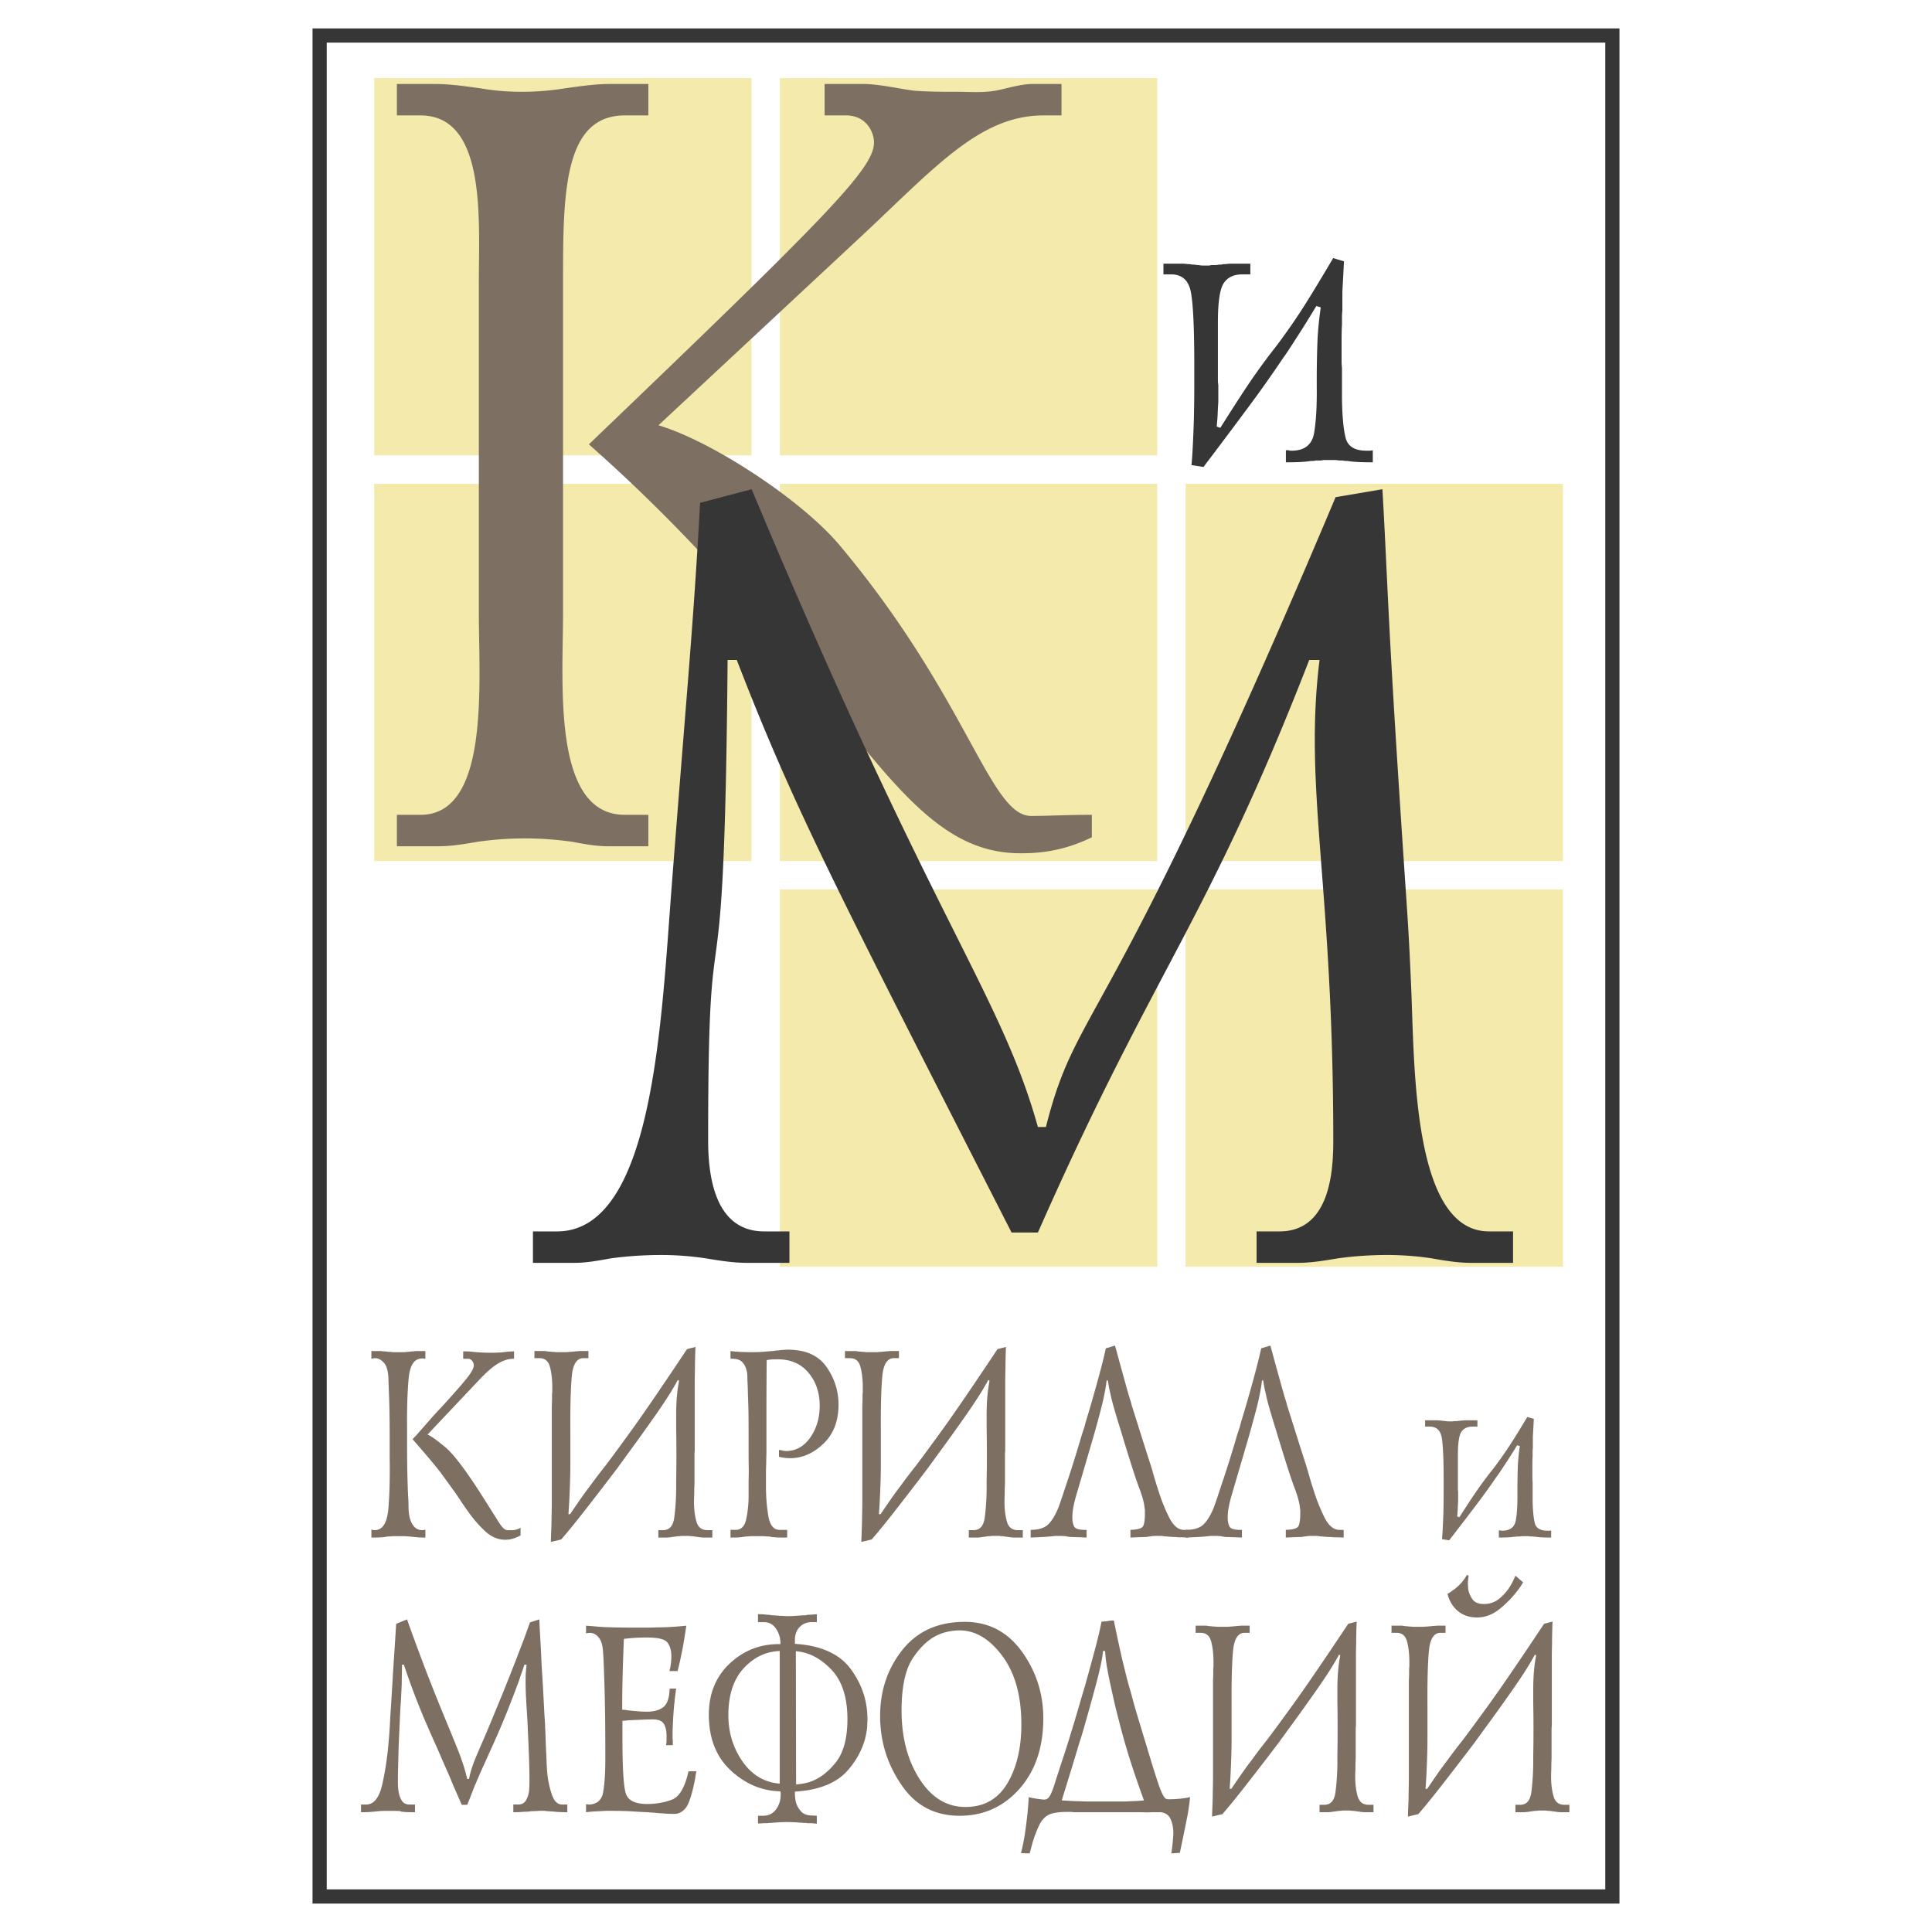
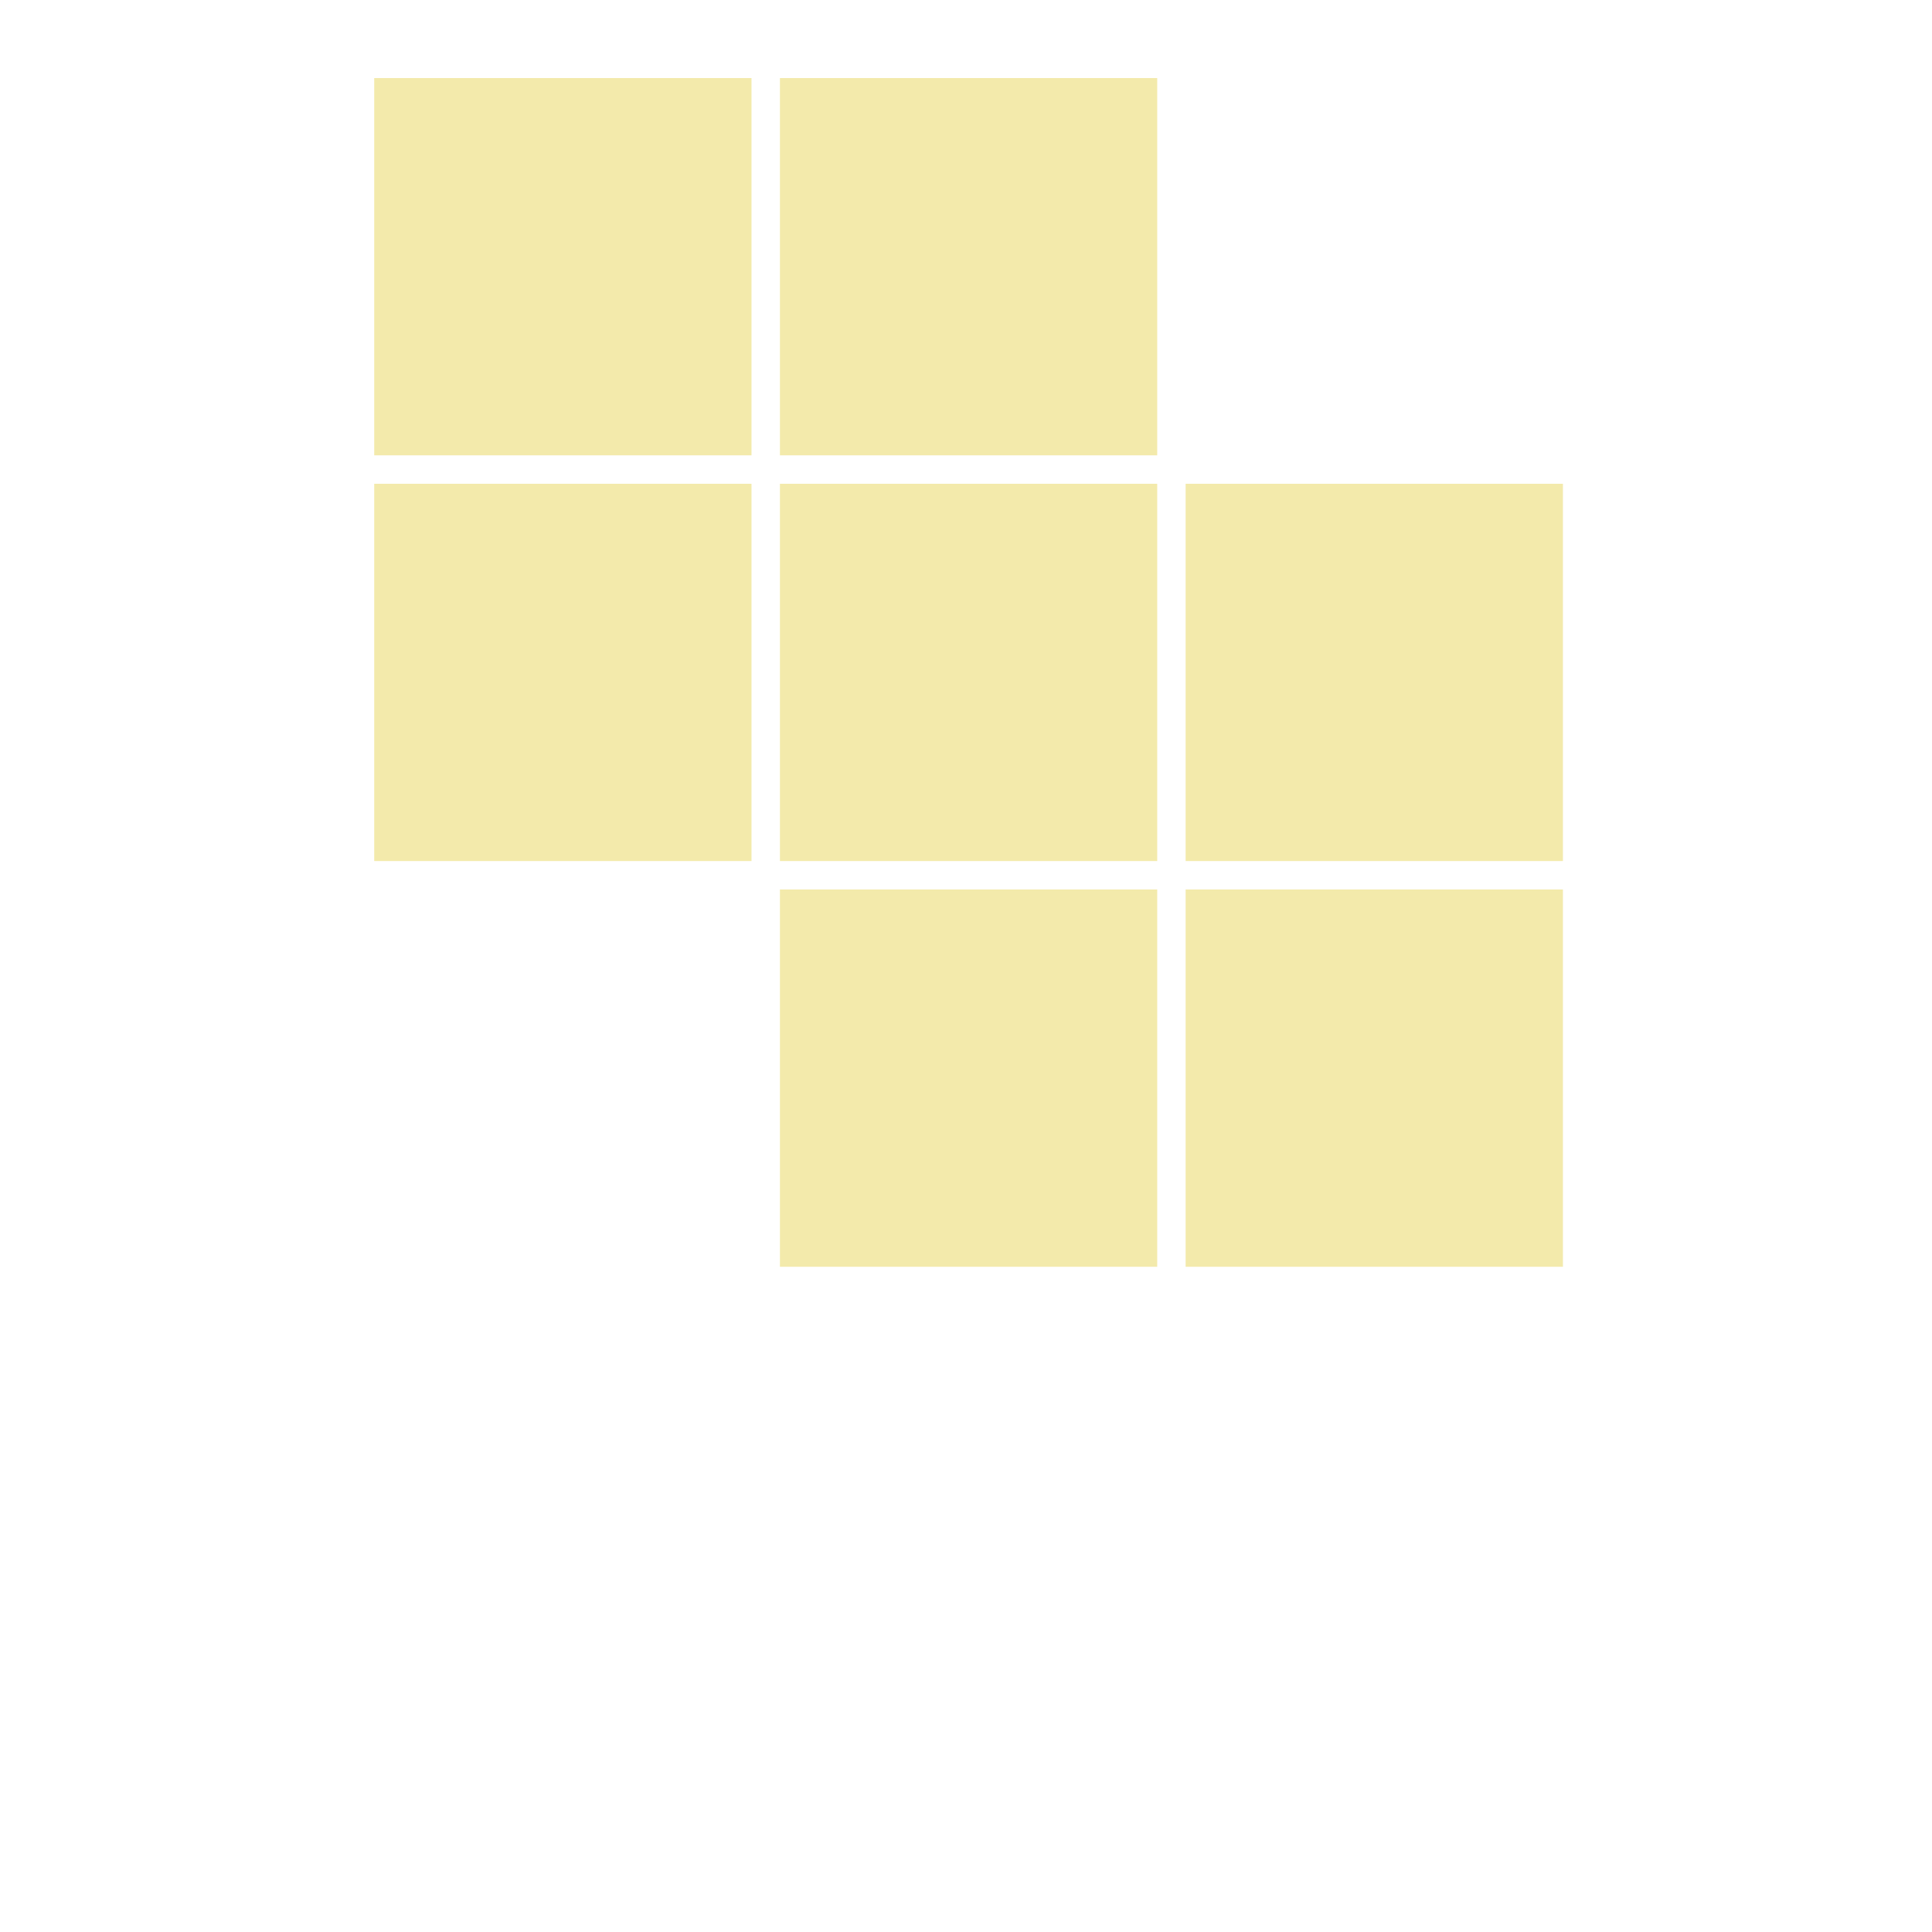
<svg xmlns="http://www.w3.org/2000/svg" width="2500" height="2500" viewBox="0 0 192.756 192.756">
  <g fill-rule="evenodd" clip-rule="evenodd">
-     <path fill="#fff" d="M0 0h192.756v192.756H0V0z" />
-     <path fill="#363637" d="M31.181 2.835h130.393v187.087H31.181V2.835z" />
    <path fill="#fff" d="M32.598 4.252h127.56v184.252H32.598V4.252z" />
    <path d="M118.291 88.743h37.643v37.644h-37.643V88.743zm-2.834 0H77.813v37.644h37.644V88.743zm2.834-2.834h37.643V48.266h-37.643v37.643zm-80.956 0h37.643V48.266H37.335v37.643zm78.122 0H77.813V48.266h37.644v37.643zm0-78.121H77.813v37.643h37.644V7.788zm-78.122 0h37.643v37.643H37.335V7.788z" fill="#f3eaab" />
-     <path d="M39.597 84.431h4.144c1.344 0 2.576-.224 3.92-.448a33.225 33.225 0 0 1 9.409 0c1.233.224 2.352.448 3.585.448h4.032v-3.136h-2.352c-7.281 0-6.16-13.105-6.16-20.162v-32.93c0-8.737 0-16.689 6.16-16.689h2.352V8.377h-3.696c-1.568 0-3.136.224-4.704.448-1.456.224-2.8.336-4.256.336-1.344 0-2.688-.112-4.033-.336-1.568-.224-3.136-.448-4.704-.448h-3.696v3.137h2.352c6.609 0 5.825 10.417 5.825 16.689v32.931c0 7.057 1.12 20.162-5.825 20.162h-2.352v3.135h-.001zM82.273 8.377v3.137h2.128c2.128 0 2.8 1.792 2.8 2.688 0 2.577-4.369 7.057-28.45 30.131 25.466 22.493 30.094 40.471 42.675 40.79 2.576.065 4.93-.336 7.506-1.587v-2.24c-2.576 0-4.369.112-6.049.112-4.145 0-6.264-11.658-19.078-26.965-3.875-4.63-12.846-10.446-18.11-12.014l19.714-18.37c7.729-7.169 12.208-12.545 18.707-12.545h1.791V8.377h-2.801c-1.344 0-2.576.448-3.807.672-1.232.224-2.577.112-3.809.112-1.456 0-2.8 0-4.256-.112-1.792-.224-3.473-.672-5.265-.672h-3.696zM51.937 153.183a3.472 3.472 0 0 1-.77.329 2.714 2.714 0 0 1-.745.109c-.737 0-1.415-.287-2.032-.863a12.047 12.047 0 0 1-1.671-1.932c-.16-.219-.312-.434-.457-.644-.145-.21-.281-.415-.409-.617l-.324-.479a8.201 8.201 0 0 0-.325-.451c-.208-.293-.416-.58-.625-.864-.208-.282-.417-.57-.625-.862-.401-.512-.83-1.037-1.287-1.576s-.958-1.119-1.503-1.74l.144-.164c.048-.055.104-.109.169-.164l.144-.165.145-.164 1.154-1.315c.385-.438.777-.867 1.179-1.287 1.267-1.389 2.112-2.357 2.537-2.905s.637-.95.637-1.205a.515.515 0 0 0-.012-.11.762.762 0 0 0-.217-.411.495.495 0 0 0-.373-.137h-.457v-.739c.241 0 .437.004.589.014.152.009.293.022.42.04.064 0 .125.005.181.014.056.01.116.015.18.015.192.018.405.031.637.041.232.009.509.014.83.014.24 0 .433-.005.577-.014.144-.01.281-.014.408-.014a.361.361 0 0 1 .132-.027h.108c.064-.019.124-.028.18-.028s.117-.009.181-.026c.08 0 .172-.005.277-.014.104-.01.228-.014.373-.014v.739c-.16 0-.313.009-.458.027-.144.019-.28.056-.408.109-.689.201-1.527.822-2.513 1.863-.986 1.042-2.737 2.896-5.254 5.563.273.091.85.497 1.731 1.219.882.722 2.196 2.471 3.944 5.248l1.407 2.232c.28.447.525.718.733.809.032 0 .06.005.084.014.024.01.052.014.084.014h.577c.128-.018.252-.046.373-.082a1.35 1.35 0 0 0 .349-.164v.764h.001zm-14.885-.576c.064.019.124.032.18.041.056.01.116.014.18.014.77-.018 1.214-.735 1.335-2.15.12-1.416.164-3.092.132-5.029v-.862-.891c0-1.261-.008-2.279-.024-3.056s-.04-1.512-.072-2.206c0-.146-.004-.292-.012-.438a8.04 8.04 0 0 1-.012-.439c-.032-.767-.172-1.297-.421-1.589-.249-.293-.517-.457-.805-.493H37.305a.177.177 0 0 0-.084.027.238.238 0 0 0-.084.014.218.218 0 0 1-.084.014v-.768h.974a.42.42 0 0 1 .156.028h.18c.056 0 .109.009.156.027.064 0 .125.004.181.014a.983.983 0 0 0 .156.013c.08 0 .156.005.229.014.072.01.148.015.228.015h.891c.145 0 .289-.01.433-.028.048 0 .1-.004.156-.013.056-.01.116-.014.181-.014a.416.416 0 0 1 .156-.027h.18a.437.437 0 0 1 .169-.028H42.44v.768a.218.218 0 0 1-.084-.014.238.238 0 0 0-.084-.014h-.168c-.77 0-1.215.667-1.334 2.001-.121 1.333-.173 2.913-.156 4.739v1.454c0 1.388.008 2.43.024 3.124s.032 1.242.048 1.644c0 .128.004.247.012.356s.012.219.012.329c.016.183.027.365.036.548.008.183.012.401.012.657.016.731.145 1.293.385 1.686s.569.589.986.589a.71.71 0 0 0 .144-.014c.048-.009.104-.022.168-.041v.795c-.321 0-.577-.01-.77-.027l-.553-.055c-.048 0-.101-.005-.157-.014a.885.885 0 0 0-.156-.014c-.08 0-.164-.005-.252-.015a2.52 2.52 0 0 0-.253-.014h-1.009c-.096 0-.185.005-.265.014a1.95 1.95 0 0 1-.241.015 1.316 1.316 0 0 0-.384.055 9.185 9.185 0 0 1-.565.041c-.2.009-.46.014-.781.014v-.797h-.003zM69.385 134.385c-.016.42-.028.809-.036 1.165s-.012.698-.012 1.027a50.444 50.444 0 0 0-.024 1.575v6.618c-.016.128-.023.256-.023.384v2.713c0 .146-.005.297-.013.452s-.012.324-.012.507c0 .164-.004.333-.012.507a11.63 11.63 0 0 0-.012.534c0 .713.08 1.356.241 1.932.16.575.521.863 1.082.863h.505v.74h-.89c-.064 0-.128-.005-.192-.014s-.128-.014-.192-.014a.18.18 0 0 1-.061-.014.159.159 0 0 0-.06-.014.6.6 0 0 1-.132-.014.546.546 0 0 0-.132-.014 3.333 3.333 0 0 0-.277-.042 2.486 2.486 0 0 0-.252-.014 1.148 1.148 0 0 0-.253-.026h-.552c-.088 0-.172.009-.253.026-.08 0-.164.005-.252.014-.088.01-.181.023-.276.042a.606.606 0 0 0-.121.014.68.68 0 0 1-.121.014.14.14 0 0 0-.072.014.094.094 0 0 1-.047.014c-.064 0-.128.005-.193.014a1.378 1.378 0 0 1-.192.014h-.866v-.74h.481c.625 0 .994-.415 1.106-1.246.112-.832.176-1.768.192-2.809v-.11-.109-.288-.287a149.6 149.6 0 0 0 0-5.344v-1.274c0-.393.008-.771.024-1.138.016-.364.044-.73.084-1.096s.1-.767.18-1.205l-.121-.082c-.465.877-1.174 2-2.128 3.37a196.238 196.238 0 0 1-3.066 4.274c-.128.184-.26.365-.396.548s-.269.366-.397.549a390.8 390.8 0 0 1-3.222 4.192c-1.026 1.315-1.836 2.311-2.429 2.986l-1.035.246c.017-.492.032-.939.048-1.342s.024-.795.024-1.178c.017-.513.024-1.037.024-1.576v-1.877-.672-.727-.506-.508-.506-.508-2.014-1.959c0-.165.004-.329.012-.494.008-.164.012-.338.012-.52v-.165-.191c.016-.11.024-.224.024-.343v-.343c0-.767-.076-1.442-.229-2.027s-.501-.877-1.046-.877h-.505v-.713h.998a1 1 0 0 1 .229.028c.032 0 .068.004.108.014.041.009.084.014.132.014s.101.004.156.014a.983.983 0 0 0 .156.013c.081 0 .157.005.229.014.072.01.148.015.229.015h.915c.064 0 .136-.005.216-.015.081-.009.153-.014.217-.014.048 0 .1-.004.156-.013a.885.885 0 0 1 .156-.014.617.617 0 0 0 .133-.014.443.443 0 0 1 .107-.014c.08 0 .16-.006.241-.015a1.96 1.96 0 0 1 .216-.014h.793v.713h-.505c-.658 0-1.042.603-1.154 1.809-.112 1.206-.161 3.042-.145 5.508v3.302c0 .521-.008 1.027-.024 1.521-.016.53-.036 1.069-.06 1.617s-.06 1.151-.108 1.809h.168c.369-.548.694-1.023.975-1.425.28-.402.557-.785.829-1.151a.886.886 0 0 0 .084-.109.827.827 0 0 1 .085-.109 56.557 56.557 0 0 1 1.563-2.056c.706-.932 1.631-2.191 2.777-3.781 1.146-1.59 2.93-4.202 5.351-7.837l.842-.218zM72.886 134.796c.305.037.625.064.962.082.337.019.729.028 1.179.028.464 0 .854-.015 1.166-.041l.782-.069c.08 0 .152-.005.216-.014s.136-.022.216-.04a2.74 2.74 0 0 0 .553-.056c.112 0 .221-.005.324-.014.104-.009.213-.014.325-.014 1.763 0 3.046.571 3.847 1.712.802 1.143 1.203 2.398 1.203 3.769 0 1.607-.481 2.887-1.443 3.836-.962.95-2.028 1.453-3.199 1.507h-.192c-.208 0-.409-.014-.602-.041a4.44 4.44 0 0 1-.505-.096v-.686c.128.02.257.042.385.069.128.027.248.041.36.041.978-.018 1.775-.475 2.393-1.37s.926-1.945.926-3.151c0-1.315-.381-2.421-1.142-3.315-.762-.896-1.807-1.334-3.138-1.315-.16 0-.324.005-.493.014-.168.01-.34.032-.517.068a618.783 618.783 0 0 0-.024 5.015v3.974c0 .219-.004.447-.012.685-.008.238-.012.476-.012.713-.017.292-.024.594-.024.904v1.233c0 1.113.08 2.128.241 3.041.16.913.529 1.37 1.106 1.37h.77v.768h-.409c-.256 0-.469-.005-.637-.014a7.676 7.676 0 0 1-.493-.041 1.667 1.667 0 0 0-.434-.055c-.081 0-.164-.005-.252-.015a2.486 2.486 0 0 0-.252-.014h-.998c-.152 0-.316.01-.493.028-.063 0-.124.004-.18.014a1.137 1.137 0 0 1-.181.014c-.176.036-.36.06-.553.068s-.448.014-.77.014v-.768h.505c.545 0 .894-.338 1.046-1.014.152-.676.236-1.416.252-2.22v-.507-.479-.37-.342c.016-.457.02-.914.012-1.371a78.13 78.13 0 0 1-.012-1.37v-.685-.686c0-1.607-.008-2.689-.024-3.246-.016-.558-.032-1-.048-1.329 0-.184-.004-.375-.012-.575-.008-.202-.02-.484-.037-.851v-.04-.042c0-.109-.004-.237-.012-.383a1.702 1.702 0 0 0-.084-.439 1.665 1.665 0 0 0-.409-.78c-.208-.229-.553-.343-1.034-.343H72.883v-.766h.003zM100.363 134.385a56.773 56.773 0 0 0-.049 2.192 50.493 50.493 0 0 0-.023 1.575v6.618c-.018.128-.025.256-.025.384v2.713c0 .146-.004.297-.012.452s-.012.324-.012.507c0 .164-.004.333-.012.507s-.012.352-.012.534c0 .713.08 1.356.24 1.932s.52.863 1.082.863h.504v.74h-.889c-.064 0-.129-.005-.193-.014s-.129-.014-.191-.014a.176.176 0 0 1-.061-.014.16.16 0 0 0-.061-.014.624.624 0 0 1-.133-.014.537.537 0 0 0-.131-.014 3.398 3.398 0 0 0-.277-.042 2.486 2.486 0 0 0-.252-.014 1.146 1.146 0 0 0-.252-.026h-.552c-.09 0-.174.009-.254.026-.08 0-.164.005-.252.014-.088.01-.18.023-.277.042a.588.588 0 0 0-.119.014.69.69 0 0 1-.121.014.144.144 0 0 0-.072.014.094.094 0 0 1-.047.014c-.064 0-.129.005-.193.014s-.129.014-.191.014h-.867v-.74h.482c.625 0 .994-.415 1.105-1.246.111-.832.176-1.768.191-2.809v-.11-.109-.288-.287a140.71 140.71 0 0 0 0-5.344v-1.274c0-.393.01-.771.025-1.138a16.262 16.262 0 0 1 .264-2.301l-.119-.082c-.465.877-1.176 2-2.128 3.37a199.693 199.693 0 0 1-3.066 4.274c-.128.184-.26.365-.396.548a20.98 20.98 0 0 0-.397.549 390.8 390.8 0 0 1-3.222 4.192c-1.026 1.315-1.836 2.311-2.429 2.986l-1.034.246c.016-.492.032-.939.048-1.342.016-.402.024-.795.024-1.178.017-.513.024-1.037.024-1.576v-1.877-.672-.727-.506-.508-.506-.508-2.014-1.959c0-.165.004-.329.012-.494.008-.164.012-.338.012-.52v-.165-.191c.016-.11.024-.224.024-.343v-.343c0-.767-.076-1.442-.229-2.027-.152-.585-.501-.877-1.045-.877H84.3v-.713h.998a1 1 0 0 1 .229.028c.032 0 .068.004.108.014.04.009.084.014.132.014s.101.004.156.014a.983.983 0 0 0 .156.013c.081 0 .157.005.229.014.072.01.148.015.228.015h.915c.064 0 .136-.005.216-.015.081-.009.153-.014.217-.014.048 0 .1-.004.156-.013a.877.877 0 0 1 .156-.014.6.6 0 0 0 .132-.014.445.445 0 0 1 .108-.014c.08 0 .16-.006.241-.015a1.96 1.96 0 0 1 .216-.014h.793v.713h-.505c-.658 0-1.042.603-1.154 1.809-.112 1.206-.161 3.042-.144 5.508v3.302c0 .521-.009 1.027-.024 1.521-.016.53-.036 1.069-.061 1.617-.023.548-.06 1.151-.108 1.809h.168c.368-.548.693-1.023.974-1.425.28-.402.557-.785.829-1.151a.886.886 0 0 0 .084-.109.91.91 0 0 1 .084-.109c.225-.311.461-.631.709-.959.249-.329.534-.694.854-1.097.706-.932 1.631-2.191 2.778-3.781 1.146-1.59 2.929-4.202 5.349-7.837l.844-.218zM111.246 134.248c.289 1.06.545 1.996.77 2.809.225.813.439 1.585.648 2.315.049.146.094.283.133.411.041.128.076.265.109.411.256.804.52 1.64.793 2.508.271.867.592 1.876.961 3.027.129.384.262.817.396 1.302.137.484.285.973.445 1.466.32 1.042.693 1.991 1.119 2.85.424.858.926 1.288 1.502 1.288h.434v.768c-.049 0-.16-.005-.338-.014a11.856 11.856 0 0 0-.6-.014c-.064 0-.129-.005-.193-.014a1.228 1.228 0 0 0-.191-.014c-.129 0-.242-.005-.338-.014a2.188 2.188 0 0 0-.191-.014c-.064 0-.129-.005-.193-.014a1.228 1.228 0 0 0-.191-.014.714.714 0 0 1-.145-.015.791.791 0 0 0-.145-.014c-.08-.018-.156-.026-.229-.026h-.229a7.36 7.36 0 0 0-.541.013c-.104.01-.197.023-.277.042-.047 0-.1.004-.156.014l-.252.041a14 14 0 0 0-.553.014c-.24.009-.578.022-1.01.041v-.768c.721-.019 1.143-.142 1.262-.37.121-.229.182-.653.182-1.273v-.069-.096-.164a.323.323 0 0 0-.025-.137c-.031-.512-.219-1.22-.564-2.124s-.967-2.846-1.863-5.823a93.304 93.304 0 0 1-.613-2.027 22.976 22.976 0 0 1-.422-1.699 6.283 6.283 0 0 1-.119-.562l-.096-.562h-.121c0 .036-.004.077-.012.123s-.012.087-.012.123c-.098.694-.25 1.462-.457 2.302a105.34 105.34 0 0 1-.986 3.59c-.738 2.521-1.246 4.257-1.527 5.206-.281.95-.42 1.699-.42 2.248v.11c0 .347.059.639.18.877.121.237.533.347 1.238.328v.768c-.449-.019-.797-.032-1.045-.041-.25-.01-.445-.014-.59-.014a9.217 9.217 0 0 0-.266-.041.842.842 0 0 1-.168-.042c-.064 0-.148-.004-.252-.014a7.379 7.379 0 0 0-.541-.013h-.217l-.697.068c-.289.027-.891.06-1.803.096v-.768c.801 0 1.391-.188 1.768-.562.375-.375.717-.945 1.021-1.713.111-.311.232-.657.359-1.041.129-.384.266-.794.41-1.233.225-.657.473-1.42.744-2.288.273-.867.547-1.767.818-2.699a21.4 21.4 0 0 0 .193-.575c.062-.201.119-.401.168-.603.449-1.479.857-2.896 1.227-4.247s.633-2.402.793-3.151l.915-.273z" fill="#7d6f61" />
-     <path d="M126.746 134.248c.289 1.06.545 1.996.77 2.809.225.813.441 1.585.648 2.315.049.146.094.283.133.411.041.128.076.265.109.411.256.804.52 1.64.793 2.508.271.867.594 1.876.961 3.027.129.384.262.817.398 1.302.135.484.283.973.443 1.466.32 1.042.693 1.991 1.119 2.85.424.858.926 1.288 1.502 1.288h.434v.768c-.049 0-.16-.005-.338-.014a11.798 11.798 0 0 0-.6-.014c-.064 0-.129-.005-.193-.014a1.228 1.228 0 0 0-.191-.014c-.129 0-.242-.005-.338-.014a2.188 2.188 0 0 0-.191-.014c-.064 0-.129-.005-.193-.014a1.21 1.21 0 0 0-.191-.014.714.714 0 0 1-.145-.015.791.791 0 0 0-.145-.014c-.08-.018-.156-.026-.229-.026h-.229c-.256 0-.436.004-.541.013-.104.01-.197.023-.277.042-.047 0-.1.004-.156.014l-.252.041a14 14 0 0 0-.553.014c-.24.009-.576.022-1.01.041v-.768c.721-.019 1.143-.142 1.262-.37.121-.229.182-.653.182-1.273v-.069-.096-.164a.323.323 0 0 0-.025-.137c-.031-.512-.219-1.22-.564-2.124-.344-.904-.967-2.846-1.863-5.823a93.304 93.304 0 0 1-.613-2.027 21.977 21.977 0 0 1-.42-1.699 5.655 5.655 0 0 1-.121-.562l-.096-.562h-.121c0 .036-.004.077-.012.123s-.012.087-.012.123a22.775 22.775 0 0 1-.457 2.302 105.34 105.34 0 0 1-.986 3.59c-.738 2.521-1.246 4.257-1.527 5.206-.281.95-.42 1.699-.42 2.248v.11c0 .347.059.639.18.877.121.237.533.347 1.238.328v.768c-.449-.019-.797-.032-1.045-.041-.25-.01-.445-.014-.59-.014a9.28 9.28 0 0 0-.264-.041.829.829 0 0 1-.17-.042c-.062 0-.148-.004-.252-.014a7.379 7.379 0 0 0-.541-.013h-.217l-.697.068c-.289.027-.889.06-1.803.096v-.768c.801 0 1.391-.188 1.768-.562.375-.375.717-.945 1.021-1.713a58.4 58.4 0 0 0 .361-1.041c.127-.384.264-.794.408-1.233.225-.657.473-1.42.746-2.288.271-.867.545-1.767.816-2.699a21.4 21.4 0 0 0 .193-.575c.062-.201.119-.401.168-.603.449-1.479.857-2.896 1.227-4.247s.633-2.402.793-3.151l.915-.273zM145.6 151.374c.961-1.497 1.67-2.562 2.127-3.192.457-.63.871-1.174 1.238-1.63.369-.475.787-1.05 1.25-1.727.467-.676 1.188-1.827 2.166-3.452l.648.191c-.016.329-.031.635-.047.918-.018.283-.033.571-.049.863v1.124c-.016.129-.023.256-.023.384v.411c-.018.292-.025.589-.025.891v1.302c0 .128.008.256.025.384V149.677c.016 1.005.088 1.763.215 2.273.129.513.545.768 1.252.768h.191a.689.689 0 0 0 .191-.027v.713c-.303 0-.564-.005-.779-.014a7.578 7.578 0 0 1-.566-.041c-.096-.019-.18-.027-.252-.027s-.141-.01-.205-.027h-.168a.882.882 0 0 1-.156-.015 1.152 1.152 0 0 0-.18-.014h-.65c-.064.019-.123.028-.18.028h-.277c-.064.018-.137.027-.217.027s-.168.009-.264.027c-.16.019-.344.032-.553.041s-.465.014-.77.014v-.713h.168c.031.019.061.027.084.027h.084c.787 0 1.238-.352 1.359-1.055.119-.703.172-1.612.156-2.727v-.123-.151a68.45 68.45 0 0 1 .047-2.52c.018-.292.041-.594.072-.904.033-.311.072-.63.121-.959l-.266-.082a85.272 85.272 0 0 1-1.128 1.78l-.434.658c-.145.22-.297.438-.457.658a77.235 77.235 0 0 1-2.055 2.849c-.746.987-1.648 2.166-2.707 3.535l-.721-.109c.033-.311.061-.713.084-1.206.025-.493.045-.995.061-1.507.016-.694.023-1.342.023-1.945v-1.233c0-2.173-.068-3.607-.203-4.302-.137-.694-.533-1.041-1.191-1.041h-.457v-.631h1.131c.08 0 .156.005.229.015.072.009.141.014.203.014.033 0 .064.004.098.013.031.01.072.014.119.014.049 0 .102.005.158.014.055.01.115.014.18.014.08.02.164.028.252.028h.361a.355.355 0 0 0 .131-.028h.216c.064 0 .125-.004.182-.014a.97.97 0 0 1 .156-.014.404.404 0 0 0 .119-.014.358.358 0 0 1 .096-.013c.064 0 .133-.005.205-.014.072-.01.148-.015.229-.015h1.154v.631h-.48c-.514 0-.887.173-1.119.521-.232.347-.348 1.114-.348 2.302v3.396c0 .109.008.21.023.302v.986c-.016.219-.027.443-.035.672s-.029.488-.061.78l.219.082zM40.611 161.568a217.951 217.951 0 0 0 2.043 5.521 213.678 213.678 0 0 0 1.708 4.261c.544 1.315.965 2.343 1.262 3.082.297.74.542 1.431.733 2.069.048.165.093.329.133.494.04.164.084.328.132.492h.168c.08-.383.168-.726.265-1.027s.201-.589.312-.863a60.505 60.505 0 0 1 .649-1.535c.289-.657.602-1.394.938-2.206.337-.812.682-1.648 1.035-2.508a18.38 18.38 0 0 0 .336-.822c.514-1.277.998-2.511 1.455-3.699a95.216 95.216 0 0 0 1.094-2.959l.938-.301c.016.512.044 1.096.084 1.754.04.657.076 1.333.108 2.027 0 .092.004.191.012.301.008.11.012.22.012.329a297.965 297.965 0 0 1 .264 4.632c.032.565.056.958.072 1.178.016.219.024.401.024.548v.11c.016.165.028.397.036.699.008.301.028.827.06 1.575.016.256.033.607.048 1.056.016.447.048.908.096 1.384.097.73.253 1.393.469 1.986s.549.891.998.891h.505v.768c-.257 0-.493-.005-.709-.014a9.81 9.81 0 0 1-.589-.042c-.225-.019-.413-.031-.565-.041a4.89 4.89 0 0 1-.421-.041h-.361c-.128 0-.249.005-.361.014-.112.01-.224.014-.336.014-.096 0-.188.005-.277.014-.088.01-.188.022-.3.041-.176 0-.38.009-.613.028-.233.018-.518.027-.854.027v-.768h.481c.353 0 .609-.133.77-.397s.265-.562.312-.891a10.21 10.21 0 0 0 .048-.931c0-.858-.016-1.703-.048-2.534-.032-.832-.064-1.586-.096-2.262-.016-.401-.032-.767-.048-1.096a47.316 47.316 0 0 0-.048-.85 95.572 95.572 0 0 1-.108-1.822 29.174 29.174 0 0 1-.036-1.384v-.164-.192c0-.219.008-.447.024-.685.016-.237.04-.483.072-.739h-.217c-.08.256-.168.516-.265.78-.096.265-.184.525-.264.781a123.76 123.76 0 0 1-1.203 3.138 87.266 87.266 0 0 1-1.635 3.795c-.336.749-.621 1.379-.853 1.891a39.878 39.878 0 0 0-.638 1.479c-.032.056-.06.114-.084.178a4.11 4.11 0 0 1-.084.206 51.6 51.6 0 0 1-.312.809l-.361.918h-.551l-.145-.329-.145-.329-.433-.986a22.31 22.31 0 0 1-.408-.986l-.433-.986-.433-.986a73.444 73.444 0 0 0-.746-1.699c-.24-.529-.473-1.06-.697-1.589l-.253-.575a18.38 18.38 0 0 1-.252-.604 69.474 69.474 0 0 1-.878-2.22 78.352 78.352 0 0 1-.95-2.685h-.192c0 .383-.004.726-.012 1.027-.008.301-.012.598-.012.891l-.048 1.014c-.016.348-.04.749-.072 1.205-.016.238-.032.525-.048.863-.016.338-.032.699-.048 1.083l-.049 1.068-.047 1.124-.048 1.836a60.807 60.807 0 0 0-.024 1.589c0 .128.004.274.012.438.008.164.027.338.06.521.047.329.152.626.312.891s.425.397.793.397h.529v.768c-.545 0-.902-.01-1.07-.027a3.682 3.682 0 0 0-.301-.028c0-.019-.008-.027-.024-.027a.712.712 0 0 0-.229-.041c-.12-.009-.477-.014-1.07-.014-.337 0-.581.005-.733.014-.152.01-.285.023-.397.041h-.096a.194.194 0 0 0-.096.027c-.112 0-.269.009-.469.028-.2.018-.501.027-.901.027v-.768h.505c.77 0 1.307-.662 1.611-1.987.304-1.324.521-2.78.649-4.37a47.882 47.882 0 0 0 .144-2.138c0-.073.032-.589.096-1.548s.128-2.014.192-3.165a910.15 910.15 0 0 0 .312-4.822l1.085-.44zM58.468 162.198c.305.019.605.041.902.068.296.027.597.051.902.068a84.429 84.429 0 0 0 3.029.056h1.178c.369 0 .729-.01 1.083-.028.449 0 .905-.014 1.371-.041.465-.027.978-.068 1.539-.123a49.391 49.391 0 0 1-.385 2.343 37.846 37.846 0 0 1-.481 2.179h-.817c.08-.311.132-.589.156-.836.024-.247.036-.471.036-.671 0-.53-.128-.974-.385-1.329-.257-.356-.994-.525-2.212-.507a16.343 16.343 0 0 0-2.14.136 253.866 253.866 0 0 0-.12 3.521 130.746 130.746 0 0 0-.048 3.549 2.783 2.783 0 0 1 .554.055c.369.037.709.069 1.022.096.312.028.605.042.877.042.706 0 1.255-.151 1.647-.453.393-.301.605-.917.637-1.849h.649l-.096.671a9.87 9.87 0 0 0-.072.698c-.032.238-.056.471-.072.699l-.048.671-.048.946c-.016.319-.024.634-.024.945v.246c0 .092.008.174.024.247v.521h-.673c.032-.165.049-.329.049-.493v-.438c0-.512-.093-.913-.277-1.206-.185-.292-.549-.438-1.094-.438a41.965 41.965 0 0 0-1.563.056c-.145 0-.285.004-.421.014a6.015 6.015 0 0 1-.396.013 9.275 9.275 0 0 1-.385.042c-.112.009-.2.014-.264.014v1.862c0 2.941.116 4.75.348 5.427.233.676.942 1.014 2.128 1.014.866 0 1.679-.143 2.441-.425.761-.283 1.318-1.229 1.671-2.837h.794a8.83 8.83 0 0 0-.145.822c-.304 1.517-.617 2.467-.938 2.85-.32.385-.689.576-1.106.576-.321 0-.617-.01-.89-.027l-.794-.055a7.766 7.766 0 0 0-.48-.041c-.161-.01-.329-.023-.505-.041-.449-.019-.958-.047-1.527-.083s-1.262-.055-2.08-.055h-.578l-1.046.055c-.345.019-.653.046-.926.083v-.795h.144c.016.019.036.027.06.027h.06c.833-.019 1.318-.448 1.455-1.288s.205-1.918.205-3.233v-.232-.261c0-1.974-.012-3.59-.036-4.851-.024-1.26-.052-2.273-.084-3.041a71.381 71.381 0 0 0-.049-1.343 26.448 26.448 0 0 0-.047-.822c-.033-.694-.148-1.183-.349-1.466-.2-.283-.413-.462-.637-.534a1.137 1.137 0 0 0-.362-.056c-.064 0-.128.005-.192.014a.808.808 0 0 0-.168.042v-.77h-.001zM81.495 161.842h-.505c-.497 0-.902.165-1.214.493-.312.329-.468.759-.468 1.288v.384c2.597.164 4.452 1 5.566 2.507 1.114 1.508 1.671 3.175 1.671 5.001 0 .128-.004.256-.012.384s-.012.256-.012.384c-.145 1.553-.773 2.981-1.888 4.288s-2.89 2.032-5.326 2.179v.164c0 .128.008.274.023.438.016.164.048.338.096.521.096.31.265.598.505.862.241.265.61.397 1.106.397l.457.027v.795a8.92 8.92 0 0 0-.384-.041 3.508 3.508 0 0 0-.313-.014h-.265a.387.387 0 0 0-.144-.027h-.145a1.96 1.96 0 0 1-.216-.014 1.948 1.948 0 0 0-.241-.014 13.579 13.579 0 0 0-1.226-.055 13.579 13.579 0 0 0-1.274.055c-.064 0-.132.004-.204.014a1.669 1.669 0 0 1-.205.014c-.08 0-.156.004-.228.014a1.669 1.669 0 0 1-.205.014H76.3c-.096 0-.197.004-.3.014-.104.01-.229.014-.373.014v-.768h.553c.529-.018.946-.232 1.251-.645.305-.41.457-.908.457-1.492v-.083-.082a.1.1 0 0 1-.024-.068v-.068c-1.844-.037-3.495-.73-4.954-2.083-1.458-1.352-2.188-3.206-2.188-5.562 0-2.119.706-3.831 2.117-5.138 1.41-1.306 3.086-1.94 5.025-1.904v-.041-.041-.041-.041a2.551 2.551 0 0 0-.457-1.397c-.289-.421-.681-.631-1.178-.631h-.602v-.795c.192 0 .361.005.505.014.144.01.28.023.408.042.08 0 .16.004.241.014.08.009.168.022.265.041.08 0 .165.005.252.014.088.009.18.014.277.014a.68.68 0 0 1 .12.014.789.789 0 0 0 .144.014c.129 0 .257.004.385.014.128.009.256.014.385.014.176 0 .353-.005.529-.014.177-.01.361-.022.553-.041.08 0 .168-.005.265-.014s.192-.014.289-.014c.064 0 .124-.005.18-.015a1.62 1.62 0 0 0 .181-.04c.112 0 .236-.005.373-.014s.309-.023.517-.042v.793h-.001zm-2.068 16.194c.208-.018.425-.045.649-.082.224-.036.457-.091.697-.164.946-.311 1.812-.954 2.597-1.932s1.178-2.426 1.178-4.344c0-2.174-.537-3.822-1.611-4.946-1.074-1.123-2.252-1.73-3.535-1.822l.025 13.29zm-1.635-13.317c-1.395.056-2.597.636-3.608 1.74-1.01 1.105-1.515 2.663-1.515 4.672 0 1.718.469 3.252 1.407 4.604.938 1.353 2.176 2.092 3.715 2.22v-13.236h.001zM87.81 171.213c0-2.539.741-4.74 2.224-6.604 1.483-1.863 3.555-2.795 6.216-2.795 2.373 0 4.273.986 5.699 2.96 1.426 1.973 2.141 4.192 2.141 6.658 0 2.904-.795 5.252-2.381 7.043-1.588 1.789-3.576 2.685-5.964 2.685-2.404 0-4.292-.959-5.663-2.877s-2.121-4.028-2.249-6.33a2.965 2.965 0 0 1-.024-.369l.001-.371zm2.14-.575c0 2.704.597 4.987 1.792 6.851s2.721 2.795 4.581 2.795c1.844 0 3.235-.781 4.172-2.343s1.406-3.53 1.406-5.905c0-2.85-.633-5.123-1.898-6.822-1.268-1.699-2.686-2.549-4.257-2.549-.32 0-.661.031-1.021.096a5.103 5.103 0 0 0-1.118.343c-.914.401-1.752 1.169-2.513 2.302-.763 1.131-1.144 2.875-1.144 5.232zM102.732 184.914l-.865-.027c.096-.401.18-.785.252-1.15s.133-.73.18-1.097c.08-.548.148-1.096.205-1.644s.102-1.114.133-1.699c.031 0 .064.01.096.027a.187.187 0 0 0 .096.027c.08.019.174.037.277.055.104.019.205.037.301.056l.457.054c.145.02.248.028.312.028.096 0 .184-.019.264-.055s.16-.11.24-.22c.162-.219.346-.662.555-1.329.207-.667.545-1.703 1.01-3.11.191-.584.443-1.393.758-2.425.312-1.032.637-2.132.973-3.302.049-.146.092-.292.133-.438s.084-.292.133-.438a377.1 377.1 0 0 0 .998-3.645c.312-1.169.531-2.101.66-2.795a3.879 3.879 0 0 0 .625-.055 3.147 3.147 0 0 1 .602-.055c.145.713.285 1.384.422 2.014.135.631.268 1.229.396 1.795.143.584.283 1.15.42 1.699.137.548.285 1.087.445 1.617.24.913.504 1.845.793 2.795.289.949.609 2.009.963 3.179.545 1.808.93 3.014 1.154 3.616.225.604.424.959.6 1.069a.4.4 0 0 0 .121.04c.049.01.096.014.145.014a12.379 12.379 0 0 0 1.105-.054c.178-.019.357-.042.541-.069.186-.027.35-.059.494-.096v.082a21.586 21.586 0 0 1-.338 2.207c-.16.794-.385 1.886-.674 3.273l-.865.055c.018-.036.029-.077.037-.123s.012-.096.012-.15c.016-.092.033-.201.049-.329l.047-.384c.018-.219.033-.42.049-.603s.023-.311.023-.384c0-.566-.092-1.051-.275-1.452-.186-.402-.518-.63-.998-.685h-.795a7.497 7.497 0 0 1-.781.013 23.671 23.671 0 0 0-.805-.013h-6.238c-.087 0-.172-.01-.252-.027h-.554c-.447 0-.873.04-1.273.123-.4.082-.738.278-1.01.589-.16.164-.312.406-.457.726-.145.32-.281.653-.41 1-.111.329-.207.645-.287.946l-.193.726v.028h-.006zm7.311-20.195c-.033.604-.26 1.704-.686 3.303a213.906 213.906 0 0 1-1.43 5.109 13.45 13.45 0 0 1-.158.494c-.055.164-.107.328-.156.493a285.791 285.791 0 0 1-.9 2.974c-.297.958-.557 1.804-.781 2.534.336.019.648.036.938.055s.561.027.816.027c.322.019.646.027.975.027h3.643c.289-.018.578-.031.867-.041.287-.009.609-.032.961-.068-.289-.786-.641-1.795-1.059-3.028a70.146 70.146 0 0 1-1.297-4.371l-.312-1.219c-.113-.43-.217-.863-.314-1.301-.352-1.554-.584-2.659-.697-3.316a12.908 12.908 0 0 1-.191-1.672h-.219zM135.355 161.787c-.016.42-.029.809-.037 1.164a45.9 45.9 0 0 0-.012 1.028 50.448 50.448 0 0 0-.023 1.575v6.618a3.087 3.087 0 0 0-.023.383v2.714c0 .146-.006.296-.014.451a9.912 9.912 0 0 0-.012.507c0 .165-.004.334-.012.507-.008.175-.012.353-.012.535 0 .713.08 1.355.24 1.932.16.575.521.863 1.082.863h.504v.74h-.889c-.064 0-.129-.005-.193-.014a1.21 1.21 0 0 0-.191-.014.168.168 0 0 1-.061-.015.17.17 0 0 0-.061-.014.591.591 0 0 1-.131-.014.61.61 0 0 0-.133-.014 3.794 3.794 0 0 0-.277-.041 2.486 2.486 0 0 0-.252-.014c-.08-.019-.164-.027-.252-.027h-.552c-.09 0-.174.009-.254.027-.08 0-.164.005-.252.014-.088.01-.18.023-.275.041-.033 0-.072.005-.121.014s-.088.014-.121.014a.156.156 0 0 0-.072.014.087.087 0 0 1-.047.015c-.064 0-.129.004-.193.014a1.364 1.364 0 0 1-.191.014h-.867v-.74h.482c.625 0 .994-.416 1.105-1.247.113-.831.178-1.768.193-2.809v-.109-.109-.288-.288a149.403 149.403 0 0 0 0-5.343v-1.274c0-.394.008-.771.023-1.138.016-.365.045-.73.084-1.096.041-.365.1-.767.18-1.206l-.119-.082c-.465.877-1.174 2.001-2.129 3.37a196.22 196.22 0 0 1-3.066 4.275c-.127.183-.26.365-.396.548-.135.183-.268.366-.396.548a347.357 347.357 0 0 1-3.223 4.193c-1.025 1.314-1.836 2.311-2.428 2.986l-1.035.246c.018-.493.033-.94.049-1.342.016-.402.023-.795.023-1.179a44.94 44.94 0 0 0 .025-1.576v-1.876-.672-.727-.507-.507-.507-.507-2.014-1.96c0-.164.004-.329.012-.493s.012-.338.012-.521v-.164-.192a2.37 2.37 0 0 0 .023-.343v-.342c0-.768-.076-1.443-.229-2.027-.152-.585-.5-.878-1.045-.878h-.506v-.712h.998c.072 0 .148.009.229.027.031 0 .068.005.107.014.041.009.084.014.133.014s.102.005.156.014c.057.009.109.014.156.014.08 0 .156.005.229.014s.148.015.229.015h.916c.064 0 .137-.006.217-.015s.152-.014.217-.014c.047 0 .1-.005.156-.014a.97.97 0 0 1 .156-.014.624.624 0 0 0 .133-.014.477.477 0 0 1 .107-.014c.08 0 .16-.005.24-.014s.152-.014.217-.014h.793v.712h-.504c-.658 0-1.043.604-1.154 1.809-.113 1.206-.162 3.042-.145 5.508v3.303c0 .521-.01 1.027-.025 1.521a94.463 94.463 0 0 1-.061 1.617c-.023.548-.059 1.15-.107 1.809h.168a93.45 93.45 0 0 1 .975-1.426c.281-.401.557-.785.83-1.15a.997.997 0 0 0 .084-.109.91.91 0 0 1 .084-.109 53.02 53.02 0 0 1 1.563-2.056c.705-.932 1.631-2.192 2.777-3.782 1.146-1.589 2.93-4.201 5.352-7.836l.839-.218zM154.895 161.787c-.016.42-.027.809-.035 1.164a45.9 45.9 0 0 0-.012 1.028 50.448 50.448 0 0 0-.023 1.575v6.618a2.747 2.747 0 0 0-.025.383v2.714c0 .146-.004.296-.012.451a9.912 9.912 0 0 0-.012.507c0 .165-.004.334-.012.507-.008.175-.012.353-.012.535 0 .713.08 1.355.24 1.932.16.575.52.863 1.082.863h.504v.74h-.889c-.064 0-.129-.005-.193-.014a1.246 1.246 0 0 0-.191-.014.159.159 0 0 1-.061-.015.18.18 0 0 0-.061-.014.624.624 0 0 1-.133-.014.591.591 0 0 0-.131-.014 3.875 3.875 0 0 0-.277-.041 2.486 2.486 0 0 0-.252-.014 1.088 1.088 0 0 0-.252-.027h-.552c-.09 0-.174.009-.254.027-.08 0-.164.005-.252.014a3.96 3.96 0 0 0-.277.041.67.67 0 0 0-.119.014.69.69 0 0 1-.121.014.156.156 0 0 0-.072.014.087.087 0 0 1-.047.015c-.064 0-.129.004-.193.014a1.386 1.386 0 0 1-.191.014h-.867v-.74h.482c.625 0 .994-.416 1.105-1.247s.176-1.768.191-2.809v-.109-.109-.288-.288a140.604 140.604 0 0 0 0-5.343v-1.274c0-.394.01-.771.025-1.138a16.212 16.212 0 0 1 .264-2.302l-.119-.082c-.465.877-1.176 2.001-2.129 3.37a196.22 196.22 0 0 1-3.066 4.275c-.127.183-.26.365-.396.548s-.268.366-.396.548a393.927 393.927 0 0 1-3.223 4.193c-1.025 1.314-1.836 2.311-2.428 2.986l-1.035.246c.016-.493.033-.94.049-1.342.016-.402.023-.795.023-1.179.016-.512.023-1.037.023-1.576v-1.876-.672-.727-.507-.507-.507-.507-2.014-1.96c0-.164.006-.329.014-.493s.012-.338.012-.521v-.164-.192a2.37 2.37 0 0 0 .023-.343v-.342c0-.768-.076-1.443-.229-2.027-.152-.585-.502-.878-1.045-.878h-.506v-.712h.998c.072 0 .148.009.229.027.031 0 .068.005.107.014.041.009.084.014.133.014s.1.005.156.014.107.014.156.014c.08 0 .156.005.229.014s.148.015.229.015h.916c.064 0 .137-.006.217-.015s.152-.014.217-.014c.047 0 .1-.005.156-.014a.97.97 0 0 1 .156-.014.591.591 0 0 0 .131-.014.509.509 0 0 1 .109-.014c.08 0 .16-.005.24-.014s.152-.014.217-.014h.793v.712h-.506c-.656 0-1.041.604-1.154 1.809-.111 1.206-.16 3.042-.143 5.508v3.303c0 .521-.01 1.027-.025 1.521a94.463 94.463 0 0 1-.061 1.617c-.023.548-.059 1.15-.107 1.809h.168a93.45 93.45 0 0 1 .975-1.426c.281-.401.557-.785.828-1.15.033-.036.061-.073.086-.109a.74.74 0 0 1 .084-.109 53.02 53.02 0 0 1 1.563-2.056c.705-.932 1.631-2.192 2.777-3.782 1.146-1.589 2.93-4.201 5.35-7.836l.839-.218zm-2.934-3.919a6.038 6.038 0 0 1-.408.63 10.66 10.66 0 0 1-1.863 1.973c-.73.604-1.504.904-2.32.904-.754 0-1.387-.21-1.9-.63-.514-.421-.865-.996-1.059-1.727.145-.072.277-.155.398-.247.119-.091.236-.173.348-.246.336-.274.602-.539.793-.795a5.29 5.29 0 0 0 .41-.603l.168.082a.41.41 0 0 1-.012.082.534.534 0 0 0-.014.137c-.016.074-.027.16-.035.261s-.012.206-.012.315c0 .091.004.178.012.26s.012.169.012.261c.064.384.209.73.434 1.041s.602.466 1.131.466c.607 0 1.133-.187 1.574-.562s.797-.79 1.07-1.247a5.21 5.21 0 0 0 .287-.534c.082-.174.154-.333.217-.479l.769.658z" fill="#7d6f61" />
-     <path d="M121.748 42.691c1.598-2.537 2.775-4.34 3.535-5.407a66.015 66.015 0 0 1 2.057-2.761 64.212 64.212 0 0 0 2.076-2.924c.771-1.145 1.971-3.094 3.594-5.849l1.078.325c-.025.557-.053 1.075-.08 1.555-.025.48-.053.967-.08 1.462v1.903c-.025.217-.039.434-.039.65v.696c-.027.495-.039.998-.039 1.508v2.205c0 .216.012.433.039.649V39.813c.027 1.702.146 2.987.359 3.853s.906 1.299 2.076 1.299h.32c.107 0 .213-.015.32-.046v1.207c-.506 0-.939-.008-1.299-.023a13.411 13.411 0 0 1-.938-.07 2.25 2.25 0 0 0-.42-.046c-.121 0-.232-.016-.34-.046h-.28c-.08 0-.166-.008-.26-.023s-.193-.023-.299-.023h-1.081c-.105.031-.205.046-.299.046h-.459c-.107.03-.227.046-.359.046s-.279.016-.439.046c-.266.031-.572.054-.918.07-.346.015-.773.023-1.279.023V44.92h.28a.3.3 0 0 0 .141.046h.141c1.305 0 2.057-.595 2.256-1.787.199-1.191.285-2.731.26-4.618v-.209-.255c0-.805.006-1.555.02-2.251a88.39 88.39 0 0 1 .061-2.019c.025-.495.066-1.006.119-1.532a38.99 38.99 0 0 1 .199-1.625l-.438-.139c-.32.526-.633 1.036-.939 1.532-.307.495-.619.99-.939 1.485-.238.372-.479.743-.719 1.114-.238.372-.492.743-.758 1.114a128.283 128.283 0 0 1-3.416 4.827 674.206 674.206 0 0 1-4.492 5.988l-1.197-.186c.053-.526.1-1.207.139-2.042.041-.836.074-1.687.1-2.553.027-1.176.041-2.274.041-3.295v-2.089c0-3.682-.113-6.111-.34-7.287s-.885-1.764-1.977-1.764h-.76v-1.067h1.879c.131 0 .258.007.379.023.119.015.232.023.338.023.055 0 .107.007.16.022a.72.72 0 0 0 .199.023c.08 0 .168.008.26.023.094.016.193.023.301.023.133.031.273.046.418.046h.6a.616.616 0 0 0 .221-.046h.36c.105 0 .205-.007.299-.023.094-.015.18-.023.26-.023s.146-.007.199-.023a.588.588 0 0 1 .16-.022c.107 0 .219-.008.34-.023.119-.016.246-.023.379-.023h1.918v1.067h-.801c-.852 0-1.471.294-1.855.882-.387.588-.58 1.888-.58 3.899V37.91c0 .185.014.355.041.511v1.671c-.027.372-.047.75-.061 1.138-.014.386-.047.827-.1 1.322l.358.139zM69.85 50.165c-.685 12.433-1.256 17.81-2.856 38.531-1.027 13.329-1.827 34.163-11.423 34.163h-2.399v3.136h4.113c1.256 0 2.399-.224 3.656-.448a37.873 37.873 0 0 1 5.026-.336c1.484 0 2.969.112 4.455.336 1.371.225 2.742.448 4.112.448h4.228v-3.136h-2.514c-5.254 0-5.597-6.273-5.597-9.186 0-28.002 1.599-7.28 1.942-47.828h.914c5.711 14.785 9.823 22.625 27.417 57.125h2.627c11.766-26.658 16.791-30.69 27.072-57.125h1.027c-1.598 12.993 1.371 22.29 1.371 47.94 0 2.8-.229 9.073-5.369 9.073h-2.283v3.136h4.111c1.371 0 2.627-.224 3.998-.448 1.6-.224 3.312-.336 4.912-.336 1.486 0 2.971.112 4.455.336 1.258.225 2.627.448 3.885.448h4.227v-3.136h-2.398c-7.654 0-7.426-16.578-7.77-24.419-.342-7.728-.297-5.492-1.371-22.289-.98-15.349-1.037-19.388-1.494-27.34l-4.674.793c-22.961 54.549-25.701 50.181-28.9 62.838h-.799C99.781 99 93.155 92.269 74.993 48.81l-5.143 1.355z" fill="#363637" />
  </g>
</svg>